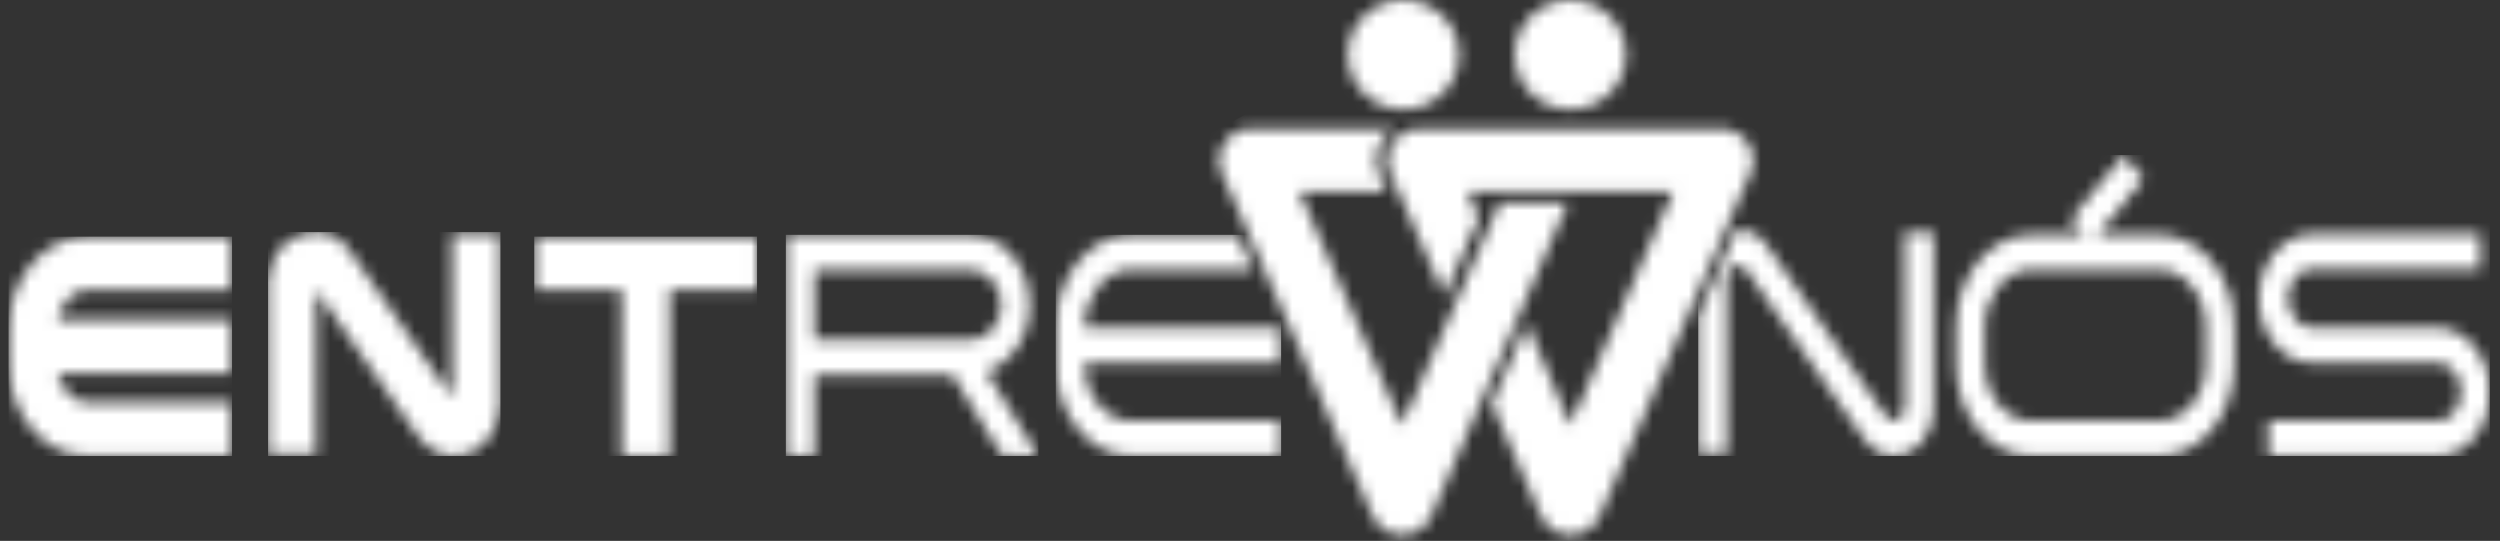
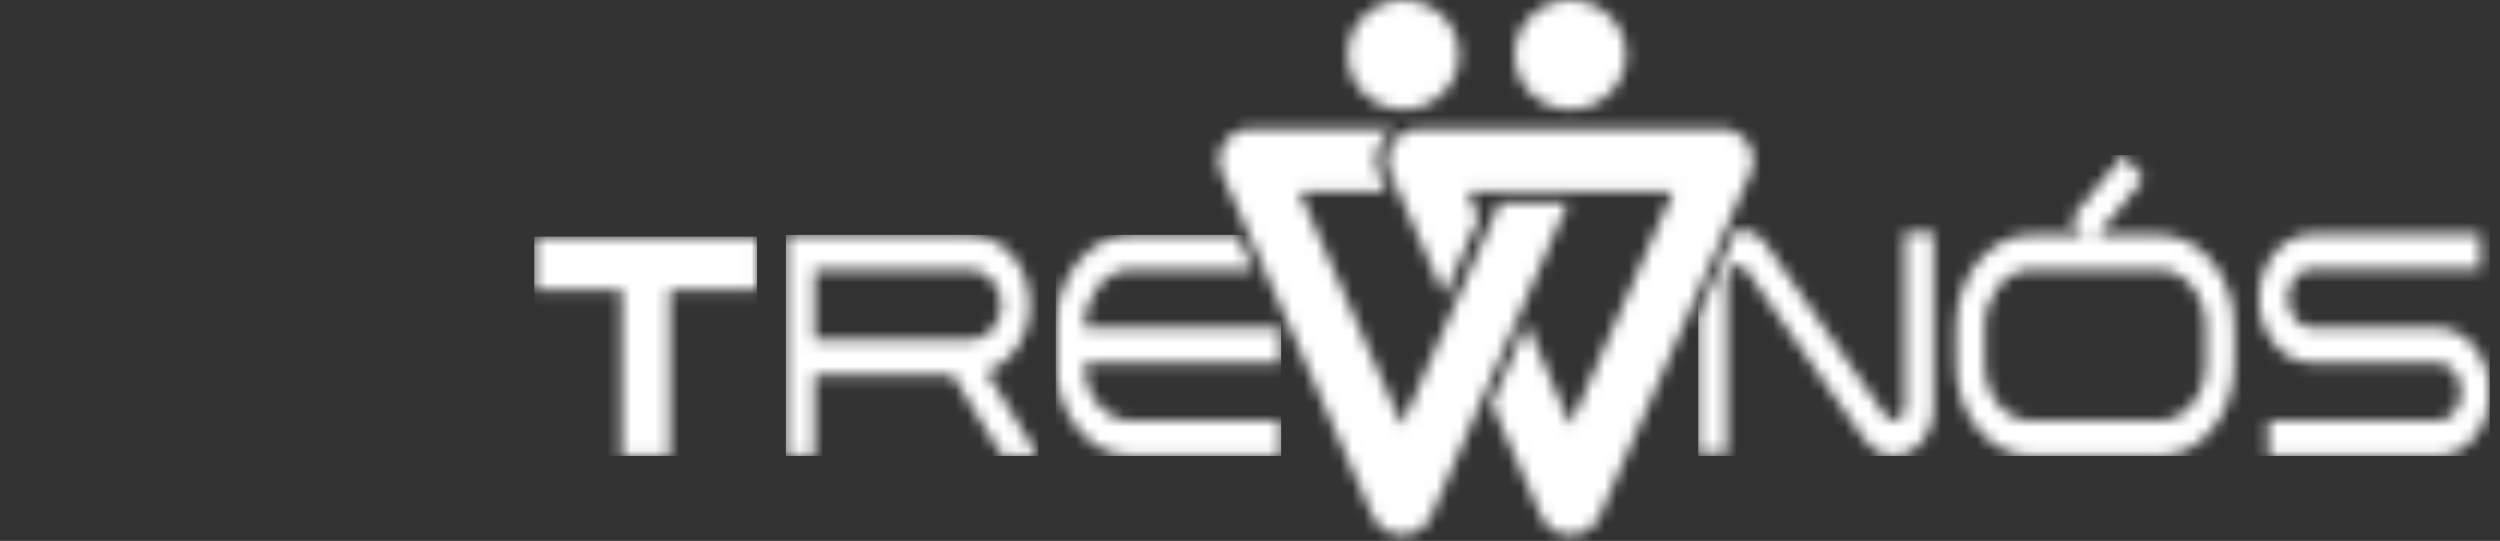
<svg xmlns="http://www.w3.org/2000/svg" width="208" height="45" viewBox="0 0 208 45" fill="none">
  <rect x="0" y="0" width="208" height="45" fill="#333333" stroke="none" />
  <mask id="mask0_37_334" style="mask-type:luminance" maskUnits="userSpaceOnUse" x="115" y="10" width="31" height="35">
    <path d="M117.583 10.727C116.262 11.075 115.535 12.064 115.448 13.105C115.408 13.532 115.475 13.967 115.652 14.372L116.344 15.943H116.356L120.026 24.291L120.031 24.28L120.151 24.65L123.04 18.149L122.585 17.017H122.575L122.1 15.936H139.207L138.732 17.017H138.723L130.653 35.37L127.042 26.903L124.166 33.437L124.148 33.652L124.143 33.662L128.231 42.959C128.649 43.909 129.6 44.523 130.652 44.523C131.703 44.523 132.656 43.909 133.073 42.959L144.949 15.945H144.961L145.653 14.373C145.831 13.968 145.898 13.532 145.857 13.105C145.769 12.063 145.042 11.074 143.722 10.727H117.581H117.583Z" fill="white" />
  </mask>
  <g mask="url(#mask0_37_334)">
    <path d="M130.655 -4.263L98.224 27.625L130.655 59.513L163.086 27.625L130.655 -4.263Z" fill="white" />
  </g>
  <mask id="mask1_37_334" style="mask-type:luminance" maskUnits="userSpaceOnUse" x="101" y="10" width="30" height="35">
    <path d="M103.57 10.727C102.249 11.075 101.522 12.064 101.434 13.105C101.395 13.532 101.462 13.966 101.639 14.372L102.331 15.943H102.343L106.013 24.291L106.018 24.28L110.136 33.649L110.131 33.66L114.219 42.956C114.637 43.906 115.588 44.521 116.64 44.521C117.691 44.521 118.644 43.906 119.061 42.956L130.458 16.864H124.711L124.719 17.015H124.709L116.64 35.369L108.57 17.015H108.561L108.086 15.935L115.383 15.929L114.75 14.488C114.555 14.043 114.475 13.553 114.52 13.07C114.605 12.054 115.198 11.204 116.117 10.719L103.569 10.725L103.57 10.727Z" fill="white" />
  </mask>
  <g mask="url(#mask1_37_334)">
    <path d="M123.742 -1.325L86.905 18.53L108.11 56.566L144.947 36.711L123.742 -1.325Z" fill="white" />
  </g>
  <mask id="mask2_37_334" style="mask-type:luminance" maskUnits="userSpaceOnUse" x="22" y="19" width="20" height="19">
-     <path d="M24.812 19.594C24.362 19.78 23.95 20.051 23.586 20.4C23.222 20.751 22.924 21.183 22.702 21.685C22.494 22.152 22.369 22.672 22.329 23.231L22.302 23.329V37.773H26.301L26.305 24.13C26.883 24.966 27.485 25.834 28.114 26.732C28.858 27.797 29.61 28.874 30.366 29.962L32.62 33.204C33.367 34.281 34.085 35.301 34.774 36.267C34.984 36.56 35.185 36.795 35.39 36.982C35.59 37.164 35.809 37.322 36.042 37.45C36.301 37.623 36.587 37.75 36.888 37.827C37.178 37.902 37.465 37.94 37.741 37.94C38.236 37.94 38.72 37.837 39.178 37.634C39.629 37.432 40.036 37.141 40.386 36.765C40.719 36.41 40.999 35.985 41.221 35.503C41.446 35.013 41.585 34.463 41.632 33.868L41.634 19.474H37.616V33.076C36.253 31.124 34.901 29.186 33.56 27.262C32.113 25.184 30.659 23.1 29.199 21.007C28.828 20.418 28.374 19.982 27.846 19.71C27.33 19.443 26.774 19.309 26.213 19.309C25.742 19.309 25.267 19.404 24.808 19.594" fill="white" />
-   </mask>
+     </mask>
  <g mask="url(#mask2_37_334)">
    <path d="M41.636 19.309H22.303V37.94H41.636V19.309Z" fill="white" />
  </g>
  <mask id="mask3_37_334" style="mask-type:luminance" maskUnits="userSpaceOnUse" x="0" y="19" width="20" height="19">
-     <path d="M7.249 19.688C6.334 19.688 5.457 19.903 4.641 20.328C3.852 20.741 3.156 21.309 2.572 22.02C2.002 22.714 1.545 23.529 1.213 24.444C0.881 25.36 0.712 26.356 0.712 27.405V30.198C0.712 31.229 0.877 32.219 1.201 33.14C1.526 34.066 1.982 34.888 2.553 35.585C3.134 36.293 3.828 36.865 4.614 37.283C5.429 37.719 6.316 37.939 7.249 37.939H19.306V33.486H7.249C6.936 33.486 6.646 33.414 6.36 33.263C6.046 33.099 5.776 32.88 5.535 32.592C5.289 32.299 5.092 31.947 4.947 31.546C4.889 31.386 4.844 31.221 4.809 31.051H19.305V26.597H4.806C4.841 26.417 4.889 26.244 4.948 26.079C5.094 25.672 5.293 25.308 5.539 24.996C5.771 24.714 6.033 24.499 6.337 24.336C6.614 24.188 6.913 24.116 7.249 24.116H19.306V19.686H7.249V19.688Z" fill="white" />
-   </mask>
+     </mask>
  <g mask="url(#mask3_37_334)">
    <path d="M19.306 19.688H0.712V37.941H19.306V19.688Z" fill="white" />
  </g>
  <mask id="mask4_37_334" style="mask-type:luminance" maskUnits="userSpaceOnUse" x="44" y="19" width="19" height="19">
    <path d="M44.451 19.687V24.117H51.719V37.94H55.718V24.117H62.986V19.687H44.451Z" fill="white" />
  </mask>
  <g mask="url(#mask4_37_334)">
    <path d="M62.987 19.687H44.451V37.94H62.987V19.687Z" fill="white" />
  </g>
  <mask id="mask5_37_334" style="mask-type:luminance" maskUnits="userSpaceOnUse" x="87" y="19" width="20" height="19">
    <path d="M94.119 19.538C93.261 19.538 92.451 19.737 91.688 20.136C90.925 20.534 90.26 21.079 89.694 21.769C89.126 22.46 88.676 23.265 88.342 24.186C88.007 25.107 87.841 26.097 87.841 27.16V30.293C87.841 31.337 88.005 32.324 88.331 33.254C88.657 34.183 89.106 34.992 89.672 35.683C90.239 36.373 90.904 36.922 91.667 37.329C92.43 37.736 93.247 37.94 94.119 37.94H106.59V35.02H94.119C93.595 35.02 93.098 34.896 92.625 34.648C92.153 34.4 91.739 34.064 91.382 33.639C91.026 33.213 90.746 32.718 90.543 32.152C90.339 31.586 90.238 30.983 90.238 30.346V30.213H106.589V27.292H90.238V27.16C90.238 26.505 90.339 25.894 90.543 25.327C90.746 24.761 91.022 24.257 91.371 23.814C91.721 23.389 92.127 23.053 92.593 22.805C93.058 22.557 93.566 22.433 94.119 22.433H104.242L102.987 19.538H94.119Z" fill="white" />
  </mask>
  <g mask="url(#mask5_37_334)">
    <path d="M106.589 19.538H87.839V37.94H106.589V19.538Z" fill="white" />
  </g>
  <mask id="mask6_37_334" style="mask-type:luminance" maskUnits="userSpaceOnUse" x="65" y="19" width="22" height="19">
    <path d="M67.76 22.433H80.687C81.036 22.433 81.367 22.509 81.68 22.658C81.992 22.808 82.269 23.017 82.508 23.282C82.748 23.547 82.941 23.858 83.087 24.21C83.232 24.565 83.305 24.946 83.305 25.352C83.305 25.759 83.235 26.14 83.097 26.494C82.959 26.848 82.773 27.159 82.542 27.424C82.31 27.689 82.037 27.898 81.724 28.048C81.411 28.198 81.088 28.274 80.754 28.274H67.761V22.433H67.76ZM65.383 19.538V37.94H67.76V31.196H79.249L83.391 37.94H86.4C86.08 37.427 85.739 36.874 85.375 36.281C85.011 35.689 84.642 35.086 84.263 34.475C83.885 33.865 83.512 33.258 83.141 32.655C82.77 32.054 82.418 31.478 82.083 30.93C82.476 30.789 82.854 30.598 83.217 30.359C83.581 30.12 83.9 29.823 84.176 29.469V29.495C84.655 28.947 85.026 28.323 85.287 27.624C85.549 26.925 85.68 26.168 85.68 25.354C85.68 24.344 85.477 23.41 85.069 22.552C84.662 21.694 84.118 21.008 83.433 20.494C82.619 19.857 81.704 19.538 80.687 19.538H65.383Z" fill="white" />
  </mask>
  <g mask="url(#mask6_37_334)">
    <path d="M86.399 19.538H65.383V37.94H86.399V19.538Z" fill="white" />
  </g>
  <mask id="mask7_37_334" style="mask-type:luminance" maskUnits="userSpaceOnUse" x="141" y="12" width="67" height="26">
    <path d="M192.328 19.485C191.717 19.485 191.146 19.627 190.616 19.91C190.085 20.193 189.62 20.578 189.221 21.066C188.821 21.553 188.509 22.119 188.284 22.766C188.059 23.413 187.947 24.107 187.947 24.85C187.947 25.594 188.062 26.288 188.296 26.935C188.528 27.582 188.844 28.148 189.244 28.635C189.644 29.121 190.109 29.503 190.64 29.776C191.17 30.051 191.733 30.187 192.33 30.187H202.794C203.346 30.187 203.811 30.422 204.189 30.891C204.567 31.36 204.757 31.931 204.757 32.604C204.757 32.94 204.705 33.255 204.604 33.546C204.502 33.839 204.364 34.096 204.189 34.316C204.016 34.538 203.807 34.711 203.568 34.834C203.328 34.958 203.069 35.02 202.793 35.02H188.731V37.941H202.793C203.404 37.941 203.975 37.8 204.505 37.515C205.035 37.232 205.496 36.852 205.889 36.374C206.282 35.895 206.59 35.329 206.815 34.674C207.04 34.019 207.152 33.319 207.152 32.576C207.152 31.834 207.036 31.165 206.803 30.518C206.571 29.871 206.259 29.31 205.866 28.831C205.473 28.353 205.012 27.973 204.482 27.689C203.952 27.406 203.388 27.264 202.792 27.264H192.328C191.789 27.264 191.335 27.026 190.965 26.548C190.594 26.069 190.387 25.477 190.344 24.769C190.387 24.115 190.587 23.552 190.944 23.082C191.299 22.613 191.761 22.378 192.328 22.378H206.367V19.484H192.328V19.485ZM144.412 19.125L141.293 26.342V37.755H143.67V22.938C143.684 22.637 143.782 22.415 143.964 22.273C144.145 22.132 144.353 22.061 144.585 22.061C144.846 22.061 145.065 22.168 145.239 22.38C145.994 23.478 146.791 24.624 147.627 25.818C148.463 27.013 149.305 28.221 150.155 29.442C151.006 30.665 151.849 31.878 152.684 33.081C153.519 34.284 154.322 35.426 155.093 36.506C155.282 36.772 155.464 36.985 155.638 37.144C155.813 37.303 156.001 37.436 156.205 37.543C156.408 37.685 156.63 37.785 156.869 37.847C157.109 37.91 157.338 37.941 157.556 37.941C157.963 37.941 158.355 37.856 158.733 37.688C159.111 37.52 159.448 37.276 159.747 36.958C160.045 36.639 160.295 36.259 160.499 35.816C160.702 35.374 160.827 34.878 160.87 34.329V19.299H158.472V34.117C158.428 34.383 158.319 34.595 158.145 34.755C157.97 34.913 157.781 34.994 157.578 34.994C157.462 34.994 157.342 34.958 157.218 34.887C157.094 34.817 156.996 34.737 156.924 34.648C155.266 32.276 153.624 29.921 151.997 27.585C150.368 25.248 148.734 22.902 147.092 20.549C146.771 20.035 146.398 19.667 145.969 19.446C145.54 19.224 145.093 19.114 144.628 19.114C144.556 19.114 144.484 19.12 144.41 19.125M167.501 34.648C167.029 34.4 166.618 34.064 166.27 33.639C165.921 33.214 165.645 32.714 165.441 32.138C165.238 31.562 165.137 30.948 165.137 30.293V27.16C165.137 26.523 165.239 25.916 165.441 25.341C165.645 24.765 165.921 24.261 166.27 23.827C166.618 23.394 167.029 23.054 167.501 22.805C167.973 22.557 168.478 22.433 169.016 22.433H179.612C180.149 22.433 180.655 22.557 181.127 22.805C181.6 23.054 182.014 23.394 182.369 23.827C182.725 24.262 183.005 24.765 183.209 25.341C183.412 25.916 183.514 26.523 183.514 27.16V30.293C183.514 30.948 183.412 31.564 183.209 32.138C183.005 32.714 182.725 33.214 182.369 33.639C182.014 34.064 181.6 34.4 181.127 34.648C180.655 34.897 180.149 35.02 179.612 35.02H169.016C168.479 35.02 167.973 34.897 167.501 34.648ZM172.287 18.211L173.377 19.538H169.016C168.144 19.538 167.326 19.737 166.564 20.136C165.8 20.534 165.135 21.079 164.569 21.77C164.002 22.46 163.555 23.27 163.228 24.199C162.902 25.129 162.738 26.115 162.738 27.16V30.293C162.738 31.355 162.902 32.351 163.228 33.28C163.555 34.21 164.003 35.019 164.569 35.709C165.135 36.4 165.8 36.943 166.564 37.343C167.326 37.742 168.144 37.941 169.016 37.941H179.612C180.484 37.941 181.302 37.742 182.065 37.343C182.827 36.944 183.492 36.4 184.059 35.709C184.627 35.019 185.074 34.209 185.4 33.28C185.728 32.35 185.89 31.354 185.89 30.293V27.16C185.89 26.115 185.728 25.129 185.4 24.199C185.072 23.269 184.627 22.46 184.059 21.77C183.493 21.079 182.828 20.534 182.065 20.136C181.302 19.738 180.484 19.538 179.612 19.538H174.513L178.347 14.892L176.69 12.901L172.286 18.212L172.287 18.211Z" fill="white" />
  </mask>
  <g mask="url(#mask7_37_334)">
    <path d="M207.152 12.899H141.293V37.94H207.152V12.899Z" fill="white" />
  </g>
  <mask id="mask8_37_334" style="mask-type:luminance" maskUnits="userSpaceOnUse" x="112" y="0" width="10" height="10">
    <path d="M112.133 4.553C112.133 7.067 114.206 9.106 116.763 9.106C119.321 9.106 121.394 7.067 121.394 4.553C121.394 2.038 119.321 0 116.763 0C114.206 0 112.133 2.038 112.133 4.553Z" fill="white" />
  </mask>
  <g mask="url(#mask8_37_334)">
    <path d="M119.409 -3.732L108.334 1.956L114.119 12.846L125.194 7.158L119.409 -3.732Z" fill="white" />
  </g>
  <mask id="mask9_37_334" style="mask-type:luminance" maskUnits="userSpaceOnUse" x="126" y="0" width="10" height="10">
    <path d="M126.023 4.553C126.023 7.067 128.097 9.106 130.654 9.106C133.211 9.106 135.284 7.067 135.284 4.553C135.284 2.038 133.211 0 130.654 0C128.097 0 126.023 2.038 126.023 4.553Z" fill="white" />
  </mask>
  <g mask="url(#mask9_37_334)">
    <path d="M132.795 -4.039L121.917 2.443L128.51 13.138L139.387 6.656L132.795 -4.039Z" fill="white" />
  </g>
</svg>